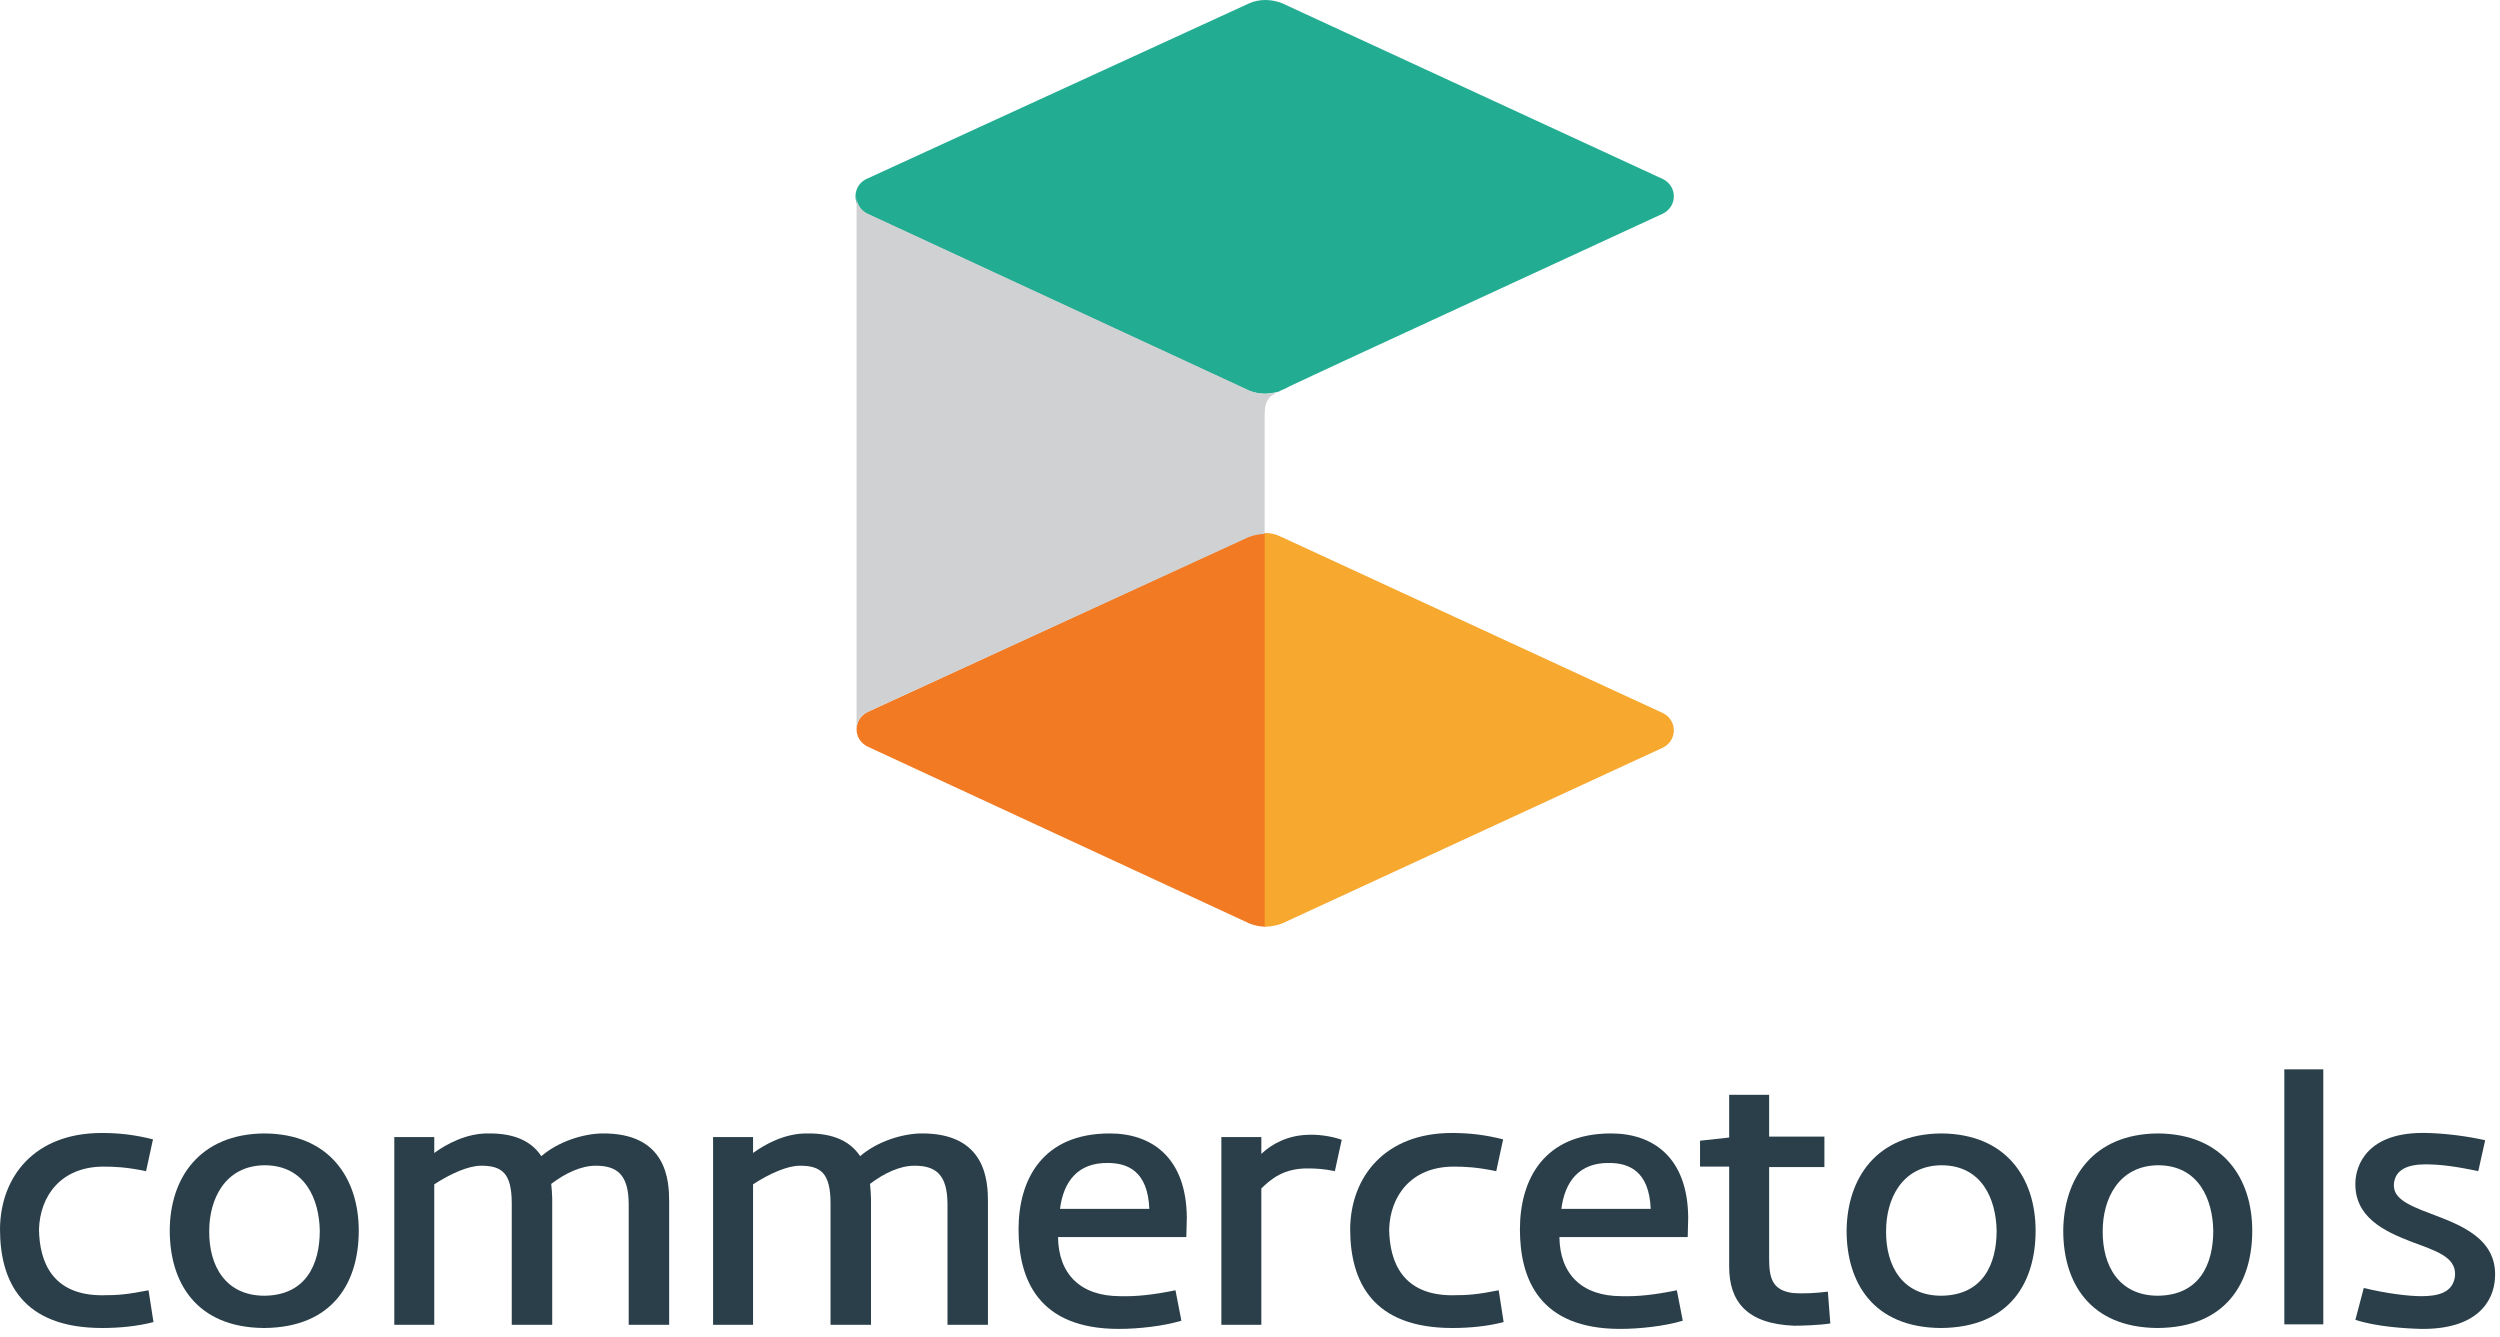
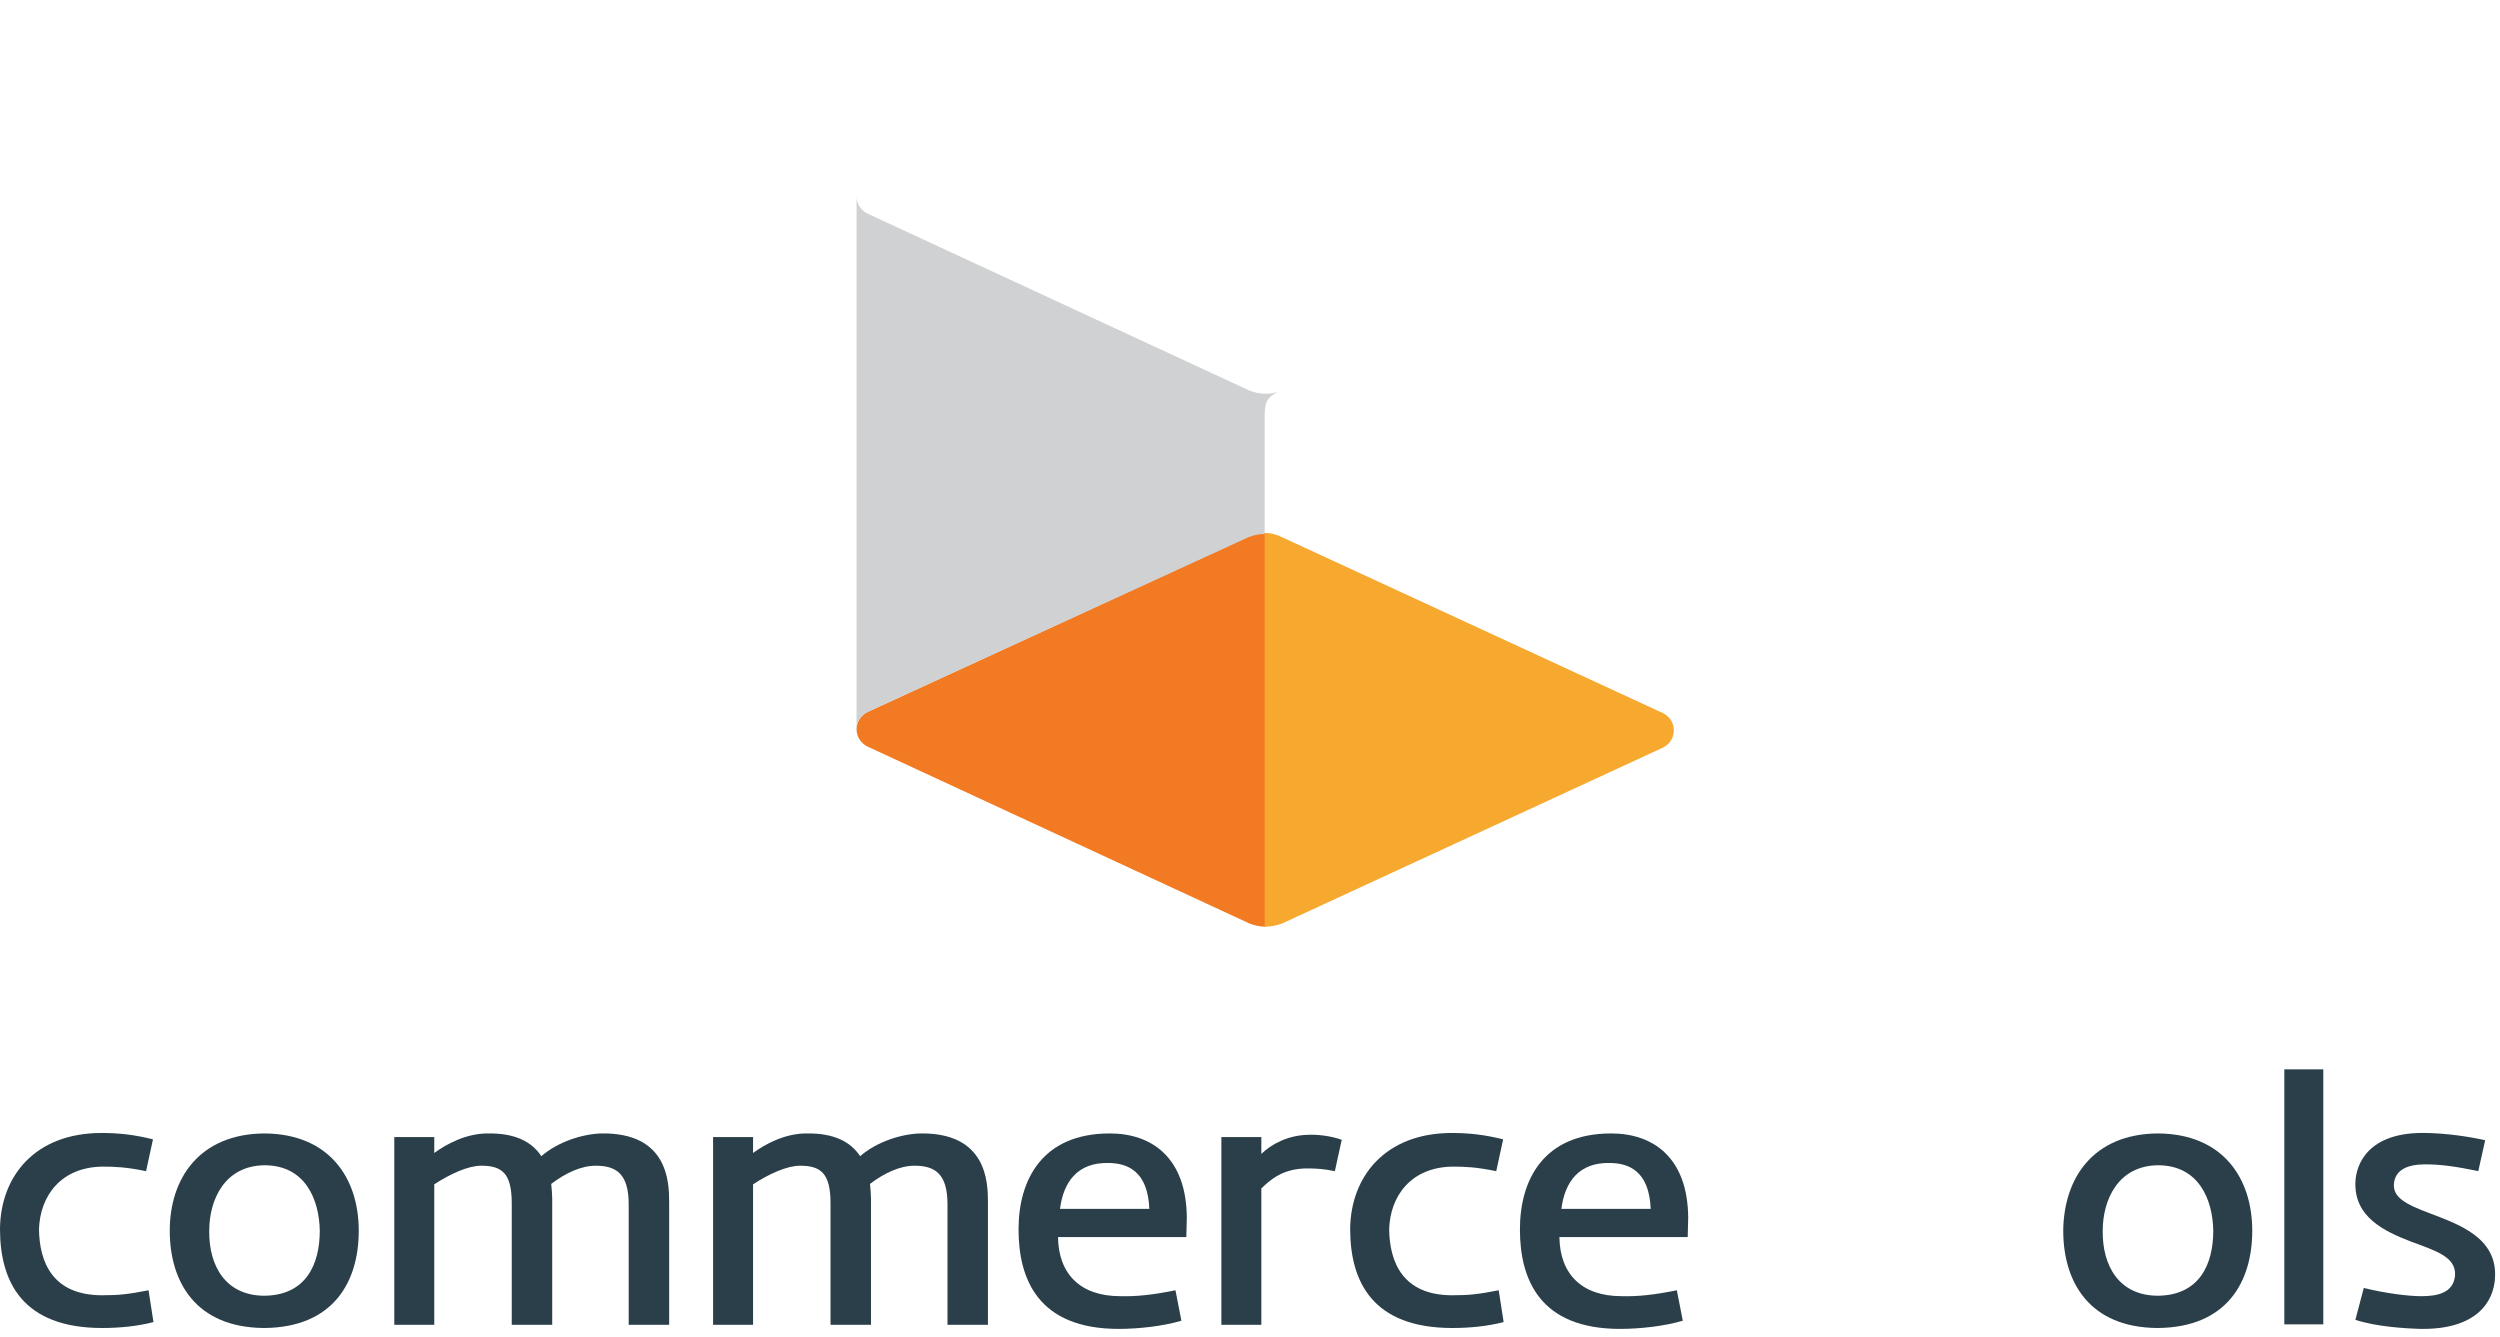
<svg xmlns="http://www.w3.org/2000/svg" width="301" height="161" viewBox="0 0 301 161" fill="none">
  <path d="M104.443 85.727C103.655 86.117 103.13 86.896 103.13 87.805C103.13 88.715 103.655 89.494 104.443 89.883L150.425 111.185C151.082 111.445 151.739 111.575 152.396 111.575V64.165C151.739 64.165 151.082 64.295 150.425 64.555L104.443 85.727Z" fill="#F27A23" />
  <path d="M152.264 64.165V111.575C152.921 111.575 153.71 111.445 154.366 111.185L200.217 90.013C201.005 89.624 201.53 88.844 201.53 87.935C201.53 87.026 201.005 86.247 200.217 85.857L154.366 64.685C153.578 64.295 152.921 64.165 152.264 64.165Z" fill="#F6A82F" />
-   <path d="M102.998 23.64C102.998 24.549 103.524 25.328 104.312 25.718L150.294 47.02C150.951 47.279 151.607 47.409 152.264 47.409C152.79 47.409 153.447 47.279 153.972 47.15C154.366 46.89 154.366 47.02 155.286 46.5C160.016 44.292 156.863 45.721 200.217 25.718C201.005 25.328 201.53 24.549 201.53 23.64C201.53 22.73 201.005 21.951 200.217 21.561L154.366 0.39C153.053 -0.13 151.607 -0.13 150.425 0.39L104.575 21.432C103.524 21.821 102.998 22.73 102.998 23.64Z" fill="#22AD93" />
  <path d="M152.264 50.136V64.294C151.607 64.294 150.951 64.424 150.294 64.684L104.443 85.726C103.655 86.116 103.13 86.895 103.13 87.804V25.198V23.639C103.13 24.548 103.655 25.328 104.443 25.717L150.425 47.019C151.082 47.279 151.739 47.409 152.396 47.409C152.921 47.409 153.578 47.279 154.104 47.149H153.972C152.527 47.798 152.264 48.448 152.264 50.136Z" fill="#D0D1D2" />
  <path d="M12.299 155.95C14.26 155.95 15.389 155.841 17.884 155.348L18.478 159.179C16.577 159.672 14.438 159.891 12.299 159.891C2.733 159.891 0 154.363 0 147.959C0.059 141.665 4.159 136.411 12.239 136.411C14.379 136.411 16.22 136.63 18.419 137.177L17.587 141.009C15.21 140.516 13.844 140.461 12.358 140.461C7.308 140.516 4.813 144.019 4.694 148.014C4.753 152.01 6.357 155.95 12.299 155.95Z" fill="#2A3F49" />
  <path d="M31.846 156.005C36.837 155.95 38.501 152.228 38.501 148.178C38.441 144.457 36.778 140.297 31.846 140.297C27.034 140.352 25.192 144.457 25.192 148.178C25.133 152.393 27.153 156.005 31.846 156.005ZM31.846 136.466C39.689 136.521 43.195 141.884 43.195 148.178C43.195 154.308 40.165 159.836 31.787 159.891C23.588 159.836 20.439 154.363 20.439 148.178C20.439 141.884 24.004 136.521 31.846 136.466Z" fill="#2A3F49" />
  <path d="M75.695 159.453V145.004C75.695 141.337 74.21 140.352 71.714 140.352C69.991 140.352 68.09 141.227 66.367 142.541C66.426 143.034 66.486 143.964 66.486 144.292V159.508H61.614V144.894C61.614 141.227 60.425 140.352 57.93 140.352C56.385 140.352 54.187 141.337 52.285 142.596V159.508H47.473V136.904H52.285V138.819C53.771 137.725 56.147 136.466 58.702 136.466C62.089 136.411 64.049 137.506 65.178 139.202C67.198 137.451 70.169 136.521 72.427 136.466C80.389 136.356 80.567 142.267 80.567 144.73V159.508H75.695V159.453Z" fill="#2A3F49" />
  <path d="M114.077 159.453V145.004C114.077 141.337 112.592 140.352 110.096 140.352C108.373 140.352 106.472 141.227 104.749 142.541C104.808 143.034 104.868 143.964 104.868 144.292V159.508H99.996V144.894C99.996 141.227 98.807 140.352 96.312 140.352C94.767 140.352 92.569 141.337 90.668 142.596V159.508H85.855V136.904H90.668V138.819C92.153 137.725 94.529 136.466 97.084 136.466C100.471 136.411 102.432 137.506 103.561 139.202C105.581 137.451 108.551 136.521 110.809 136.466C118.771 136.356 118.949 142.267 118.949 144.73V159.508H114.077V159.453Z" fill="#2A3F49" />
  <path d="M127.624 145.551H138.378C138.2 140.954 135.704 140.023 133.387 140.023C129.763 139.969 128.04 142.267 127.624 145.551ZM141.527 155.348L142.24 159.015C140.041 159.672 137.071 160 134.694 160C125.009 160 122.633 154.035 122.633 148.014C122.633 142.048 125.485 136.466 133.625 136.466C138.615 136.466 142.834 139.312 142.893 146.591L142.834 148.945H127.386C127.445 153.378 130.06 156.06 134.872 156.06C136.833 156.114 138.853 155.895 141.527 155.348Z" fill="#2A3F49" />
  <path d="M160.718 141.009C159.47 140.735 158.341 140.68 157.569 140.68C154.539 140.626 152.994 141.994 151.865 143.088V159.508H147.052V136.904H151.865V138.929C153.113 137.725 155.073 136.685 157.509 136.63C158.52 136.575 160.183 136.74 161.55 137.232C161.55 137.177 160.718 141.009 160.718 141.009Z" fill="#2A3F49" />
  <path d="M174.859 155.95C176.819 155.95 177.948 155.841 180.444 155.348L181.038 159.179C179.137 159.672 176.998 159.891 174.859 159.891C165.293 159.891 162.56 154.363 162.56 147.959C162.619 141.665 166.778 136.411 174.799 136.411C176.938 136.411 178.78 136.63 180.978 137.177L180.147 141.009C177.77 140.516 176.403 140.461 174.918 140.461C169.868 140.516 167.372 144.019 167.254 148.014C167.313 152.01 168.917 155.95 174.859 155.95Z" fill="#2A3F49" />
  <path d="M187.989 145.551H198.744C198.565 140.954 196.07 140.023 193.753 140.023C190.128 139.969 188.405 142.267 187.989 145.551ZM201.893 155.348L202.606 159.015C200.407 159.672 197.436 160 195.06 160C185.375 160 182.999 154.035 182.999 148.014C182.999 142.048 185.85 136.466 193.99 136.466C198.981 136.466 203.2 139.312 203.259 146.591L203.2 148.945H187.752C187.811 153.378 190.425 156.06 195.238 156.06C197.199 156.114 199.219 155.895 201.893 155.348Z" fill="#2A3F49" />
-   <path d="M219.658 140.516H213.003V151.462C213.003 153.761 213.3 155.348 215.855 155.677C217.281 155.786 218.707 155.677 220.074 155.513L220.371 159.344C218.945 159.563 216.865 159.617 216.033 159.617C210.329 159.398 208.191 156.717 208.191 152.502V140.461H204.685V137.342L208.191 136.959V131.814H213.003V136.849H219.658V140.516Z" fill="#2A3F49" />
-   <path d="M233.739 156.005C238.73 155.95 240.394 152.228 240.394 148.178C240.334 144.457 238.671 140.297 233.739 140.297C228.926 140.352 227.085 144.457 227.085 148.178C227.025 152.393 229.045 156.005 233.739 156.005ZM233.739 136.466C241.582 136.521 245.087 141.884 245.087 148.178C245.087 154.308 242.057 159.836 233.68 159.891C225.48 159.836 222.331 154.363 222.331 148.178C222.391 141.884 225.896 136.521 233.739 136.466Z" fill="#2A3F49" />
  <path d="M259.822 156.005C264.813 155.95 266.477 152.228 266.477 148.178C266.417 144.457 264.754 140.297 259.822 140.297C255.01 140.352 253.168 144.457 253.168 148.178C253.108 152.393 255.128 156.005 259.822 156.005ZM259.822 136.466C267.665 136.521 271.171 141.884 271.171 148.178C271.171 154.308 268.14 159.836 259.763 159.891C251.564 159.836 248.415 154.363 248.415 148.178C248.474 141.884 251.979 136.521 259.822 136.466Z" fill="#2A3F49" />
  <path d="M279.726 128.749H275.033V159.453H279.726V128.749Z" fill="#2A3F49" />
  <path d="M284.598 155.075C287.331 155.732 289.946 156.06 291.55 156.06C293.451 156.06 295.412 155.677 295.59 153.543C295.709 151.299 293.214 150.587 290.302 149.492C287.034 148.234 283.469 146.537 283.588 142.377C283.648 140.298 285.014 136.193 292.263 136.412C294.461 136.466 297.076 136.795 299.214 137.287L298.383 141.009C295.828 140.462 293.867 140.188 292.025 140.188C289.946 140.188 288.342 140.79 288.223 142.596C288.163 144.129 289.47 144.95 292.738 146.154C296.006 147.413 300.64 149 300.403 153.762C300.284 156.772 298.145 160.056 291.55 160.001C289.47 159.946 286.084 159.727 283.588 158.906L284.598 155.075Z" fill="#2A3F49" />
</svg>